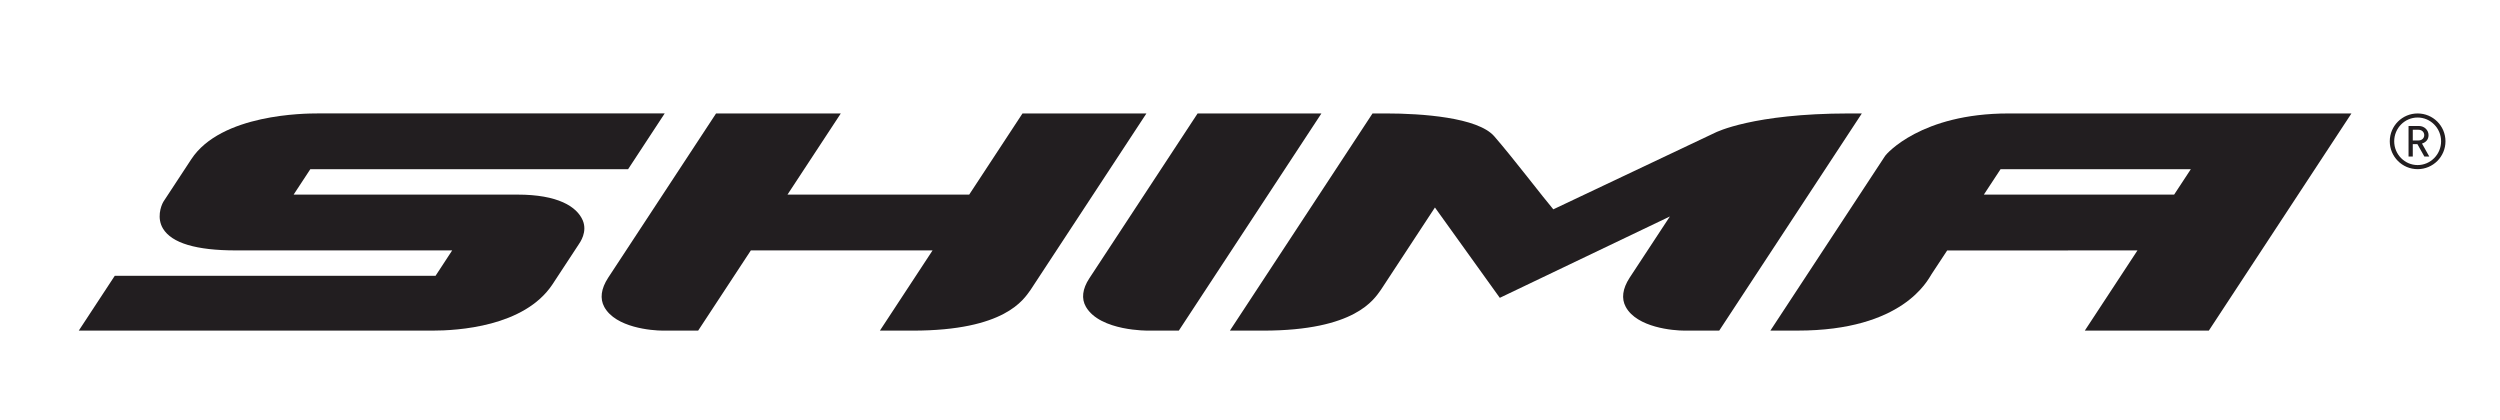
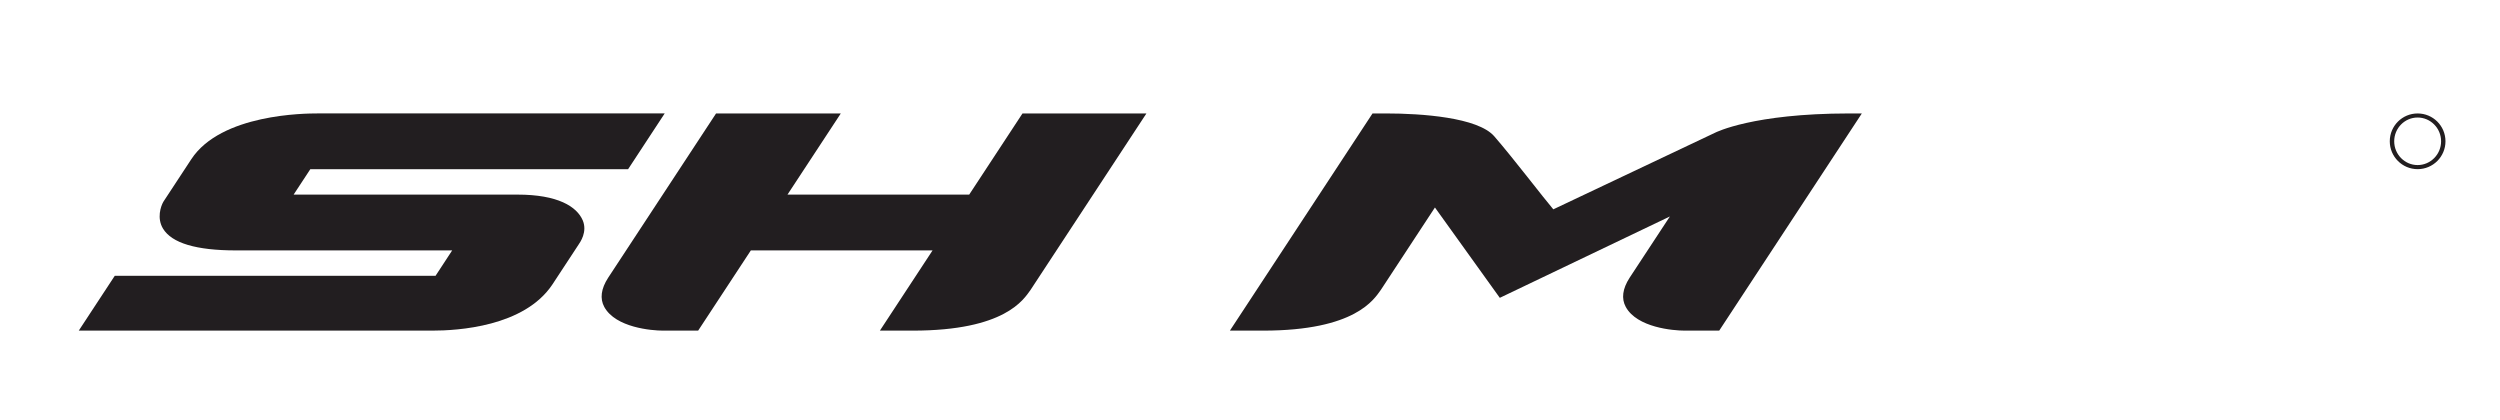
<svg xmlns="http://www.w3.org/2000/svg" id="Warstwa_1" data-name="Warstwa 1" viewBox="0 0 1014.75 170.49">
  <defs>
    <style>
      .cls-1 {
        fill: #221e20;
      }
    </style>
  </defs>
-   <path class="cls-1" d="M536.36,46.05l-57.88,88.15h-12.3s-19.61.3-25.4-9.66c-1.91-3.29-1.44-7.27,1.37-11.55,9.54-14.55,43.96-66.94,43.96-66.94h50.26Z" />
  <path class="cls-1" d="M210.09,78.98h-90.9l6.77-10.31h128.99l14.85-22.63h-140.92c-4.88,0-39.19.15-51.26,18.63-6.91,10.52-10.08,15.34-11.29,17.19-1.11,1.88-2.72,6.72-.16,10.94,3.57,5.88,13.47,8.84,29.59,8.84h87.78l-6.75,10.31H46.58l-14.61,22.25h143.45c10.21,0,37.33-1.52,48.8-18.74l10.63-16.19c.67-.99,3.62-5.16,1.7-9.79-2.41-5.67-10.17-10.49-26.46-10.49Z" />
-   <path class="cls-1" d="M718.59,134.19s8.96.02,11.02,0c42.84.02,52.82-20.45,54.43-22.94l6.31-9.58,77.25-.03-21.38,32.56h50.34l57.89-88.15h-139.23c-35.49,0-49.52,16.44-50.02,17.18l-46.61,70.97ZM805.26,78.98l6.77-10.31h77.23l-6.77,10.31h-77.23Z" />
  <g>
-     <path class="cls-1" d="M983.1,58.26c1.53-.47,2.65-1.59,2.65-3.4,0-2.09-1.75-3.72-3.9-3.72h-4.22v12.41h1.72v-5.06h1.87l2.84,5.06h2l-2.97-5.28ZM979.35,57.01v-4.34h2.31c1.38,0,2.34.95,2.34,2.19s-.97,2.15-2.34,2.15h-2.31Z" />
    <path class="cls-1" d="M981.31,46.05c-6.24,0-11.3,5.06-11.3,11.3s5.06,11.31,11.3,11.31,11.31-5.06,11.31-11.31-5.06-11.3-11.31-11.3ZM981.31,67c-5.24,0-9.5-4.34-9.5-9.65s4.25-9.65,9.5-9.65,9.53,4.34,9.53,9.65-4.28,9.65-9.53,9.65Z" />
  </g>
  <path class="cls-1" d="M512.7,134.2c37.53,0,45.03-12.74,47.81-16.57l21.93-33.41,26.33,36.67,69.04-33.03-16.35,24.88c-2.89,4.46-3.4,8.47-1.56,11.84,4.6,8.41,19.31,9.62,23.88,9.62h14.05l57.89-88.15h-5.35c-38.82.04-53.81,7.62-54.3,7.86l-65.58,31.06c-3.95-4.61-16.25-20.77-23.97-29.65-6.69-7.69-29.56-9.27-43.9-9.27h-5.51l-57.89,88.15h13.47Z" />
  <path class="cls-1" d="M415.03,46.05l-21.63,32.94h-73.76l21.64-32.94h-50.63l-43.81,66.7c-2.89,4.46-3.4,8.47-1.56,11.84,4.6,8.41,19.3,9.61,23.86,9.61h14.24l21.39-32.56h73.76l-21.38,32.56h13.32c37.53,0,45.03-12.67,47.82-16.51l47.04-71.64h-50.28Z" />
</svg>